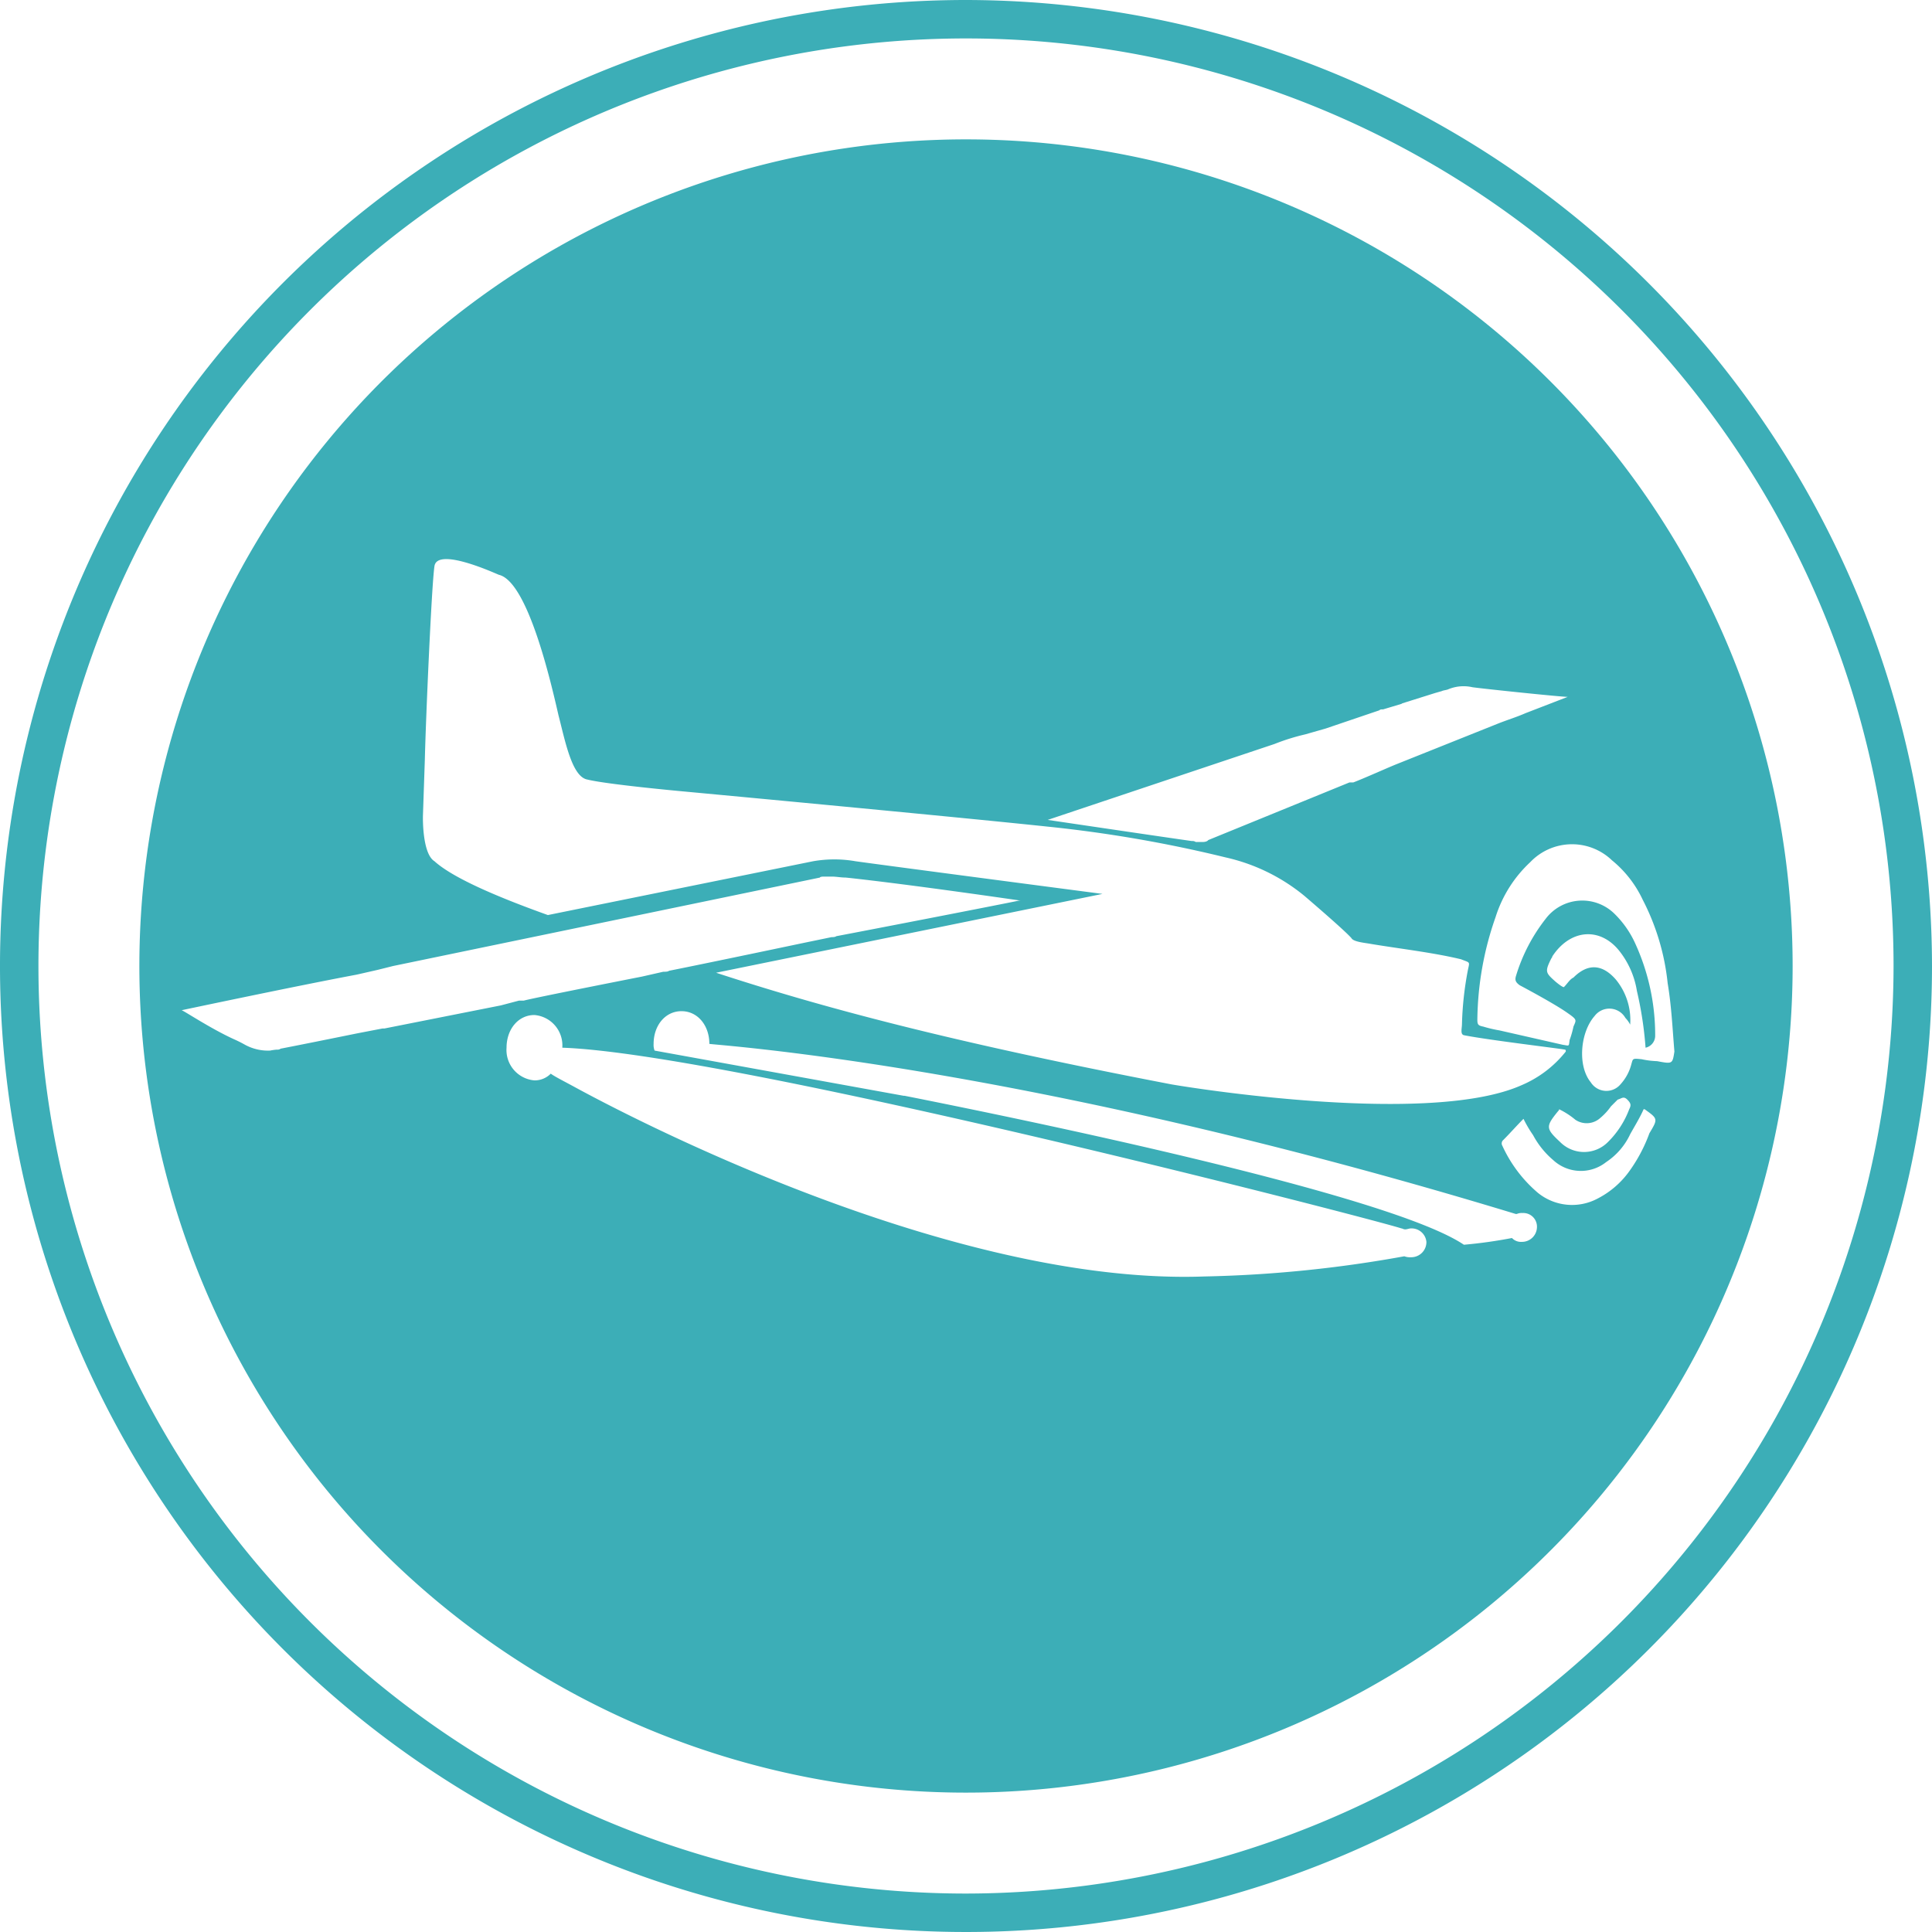
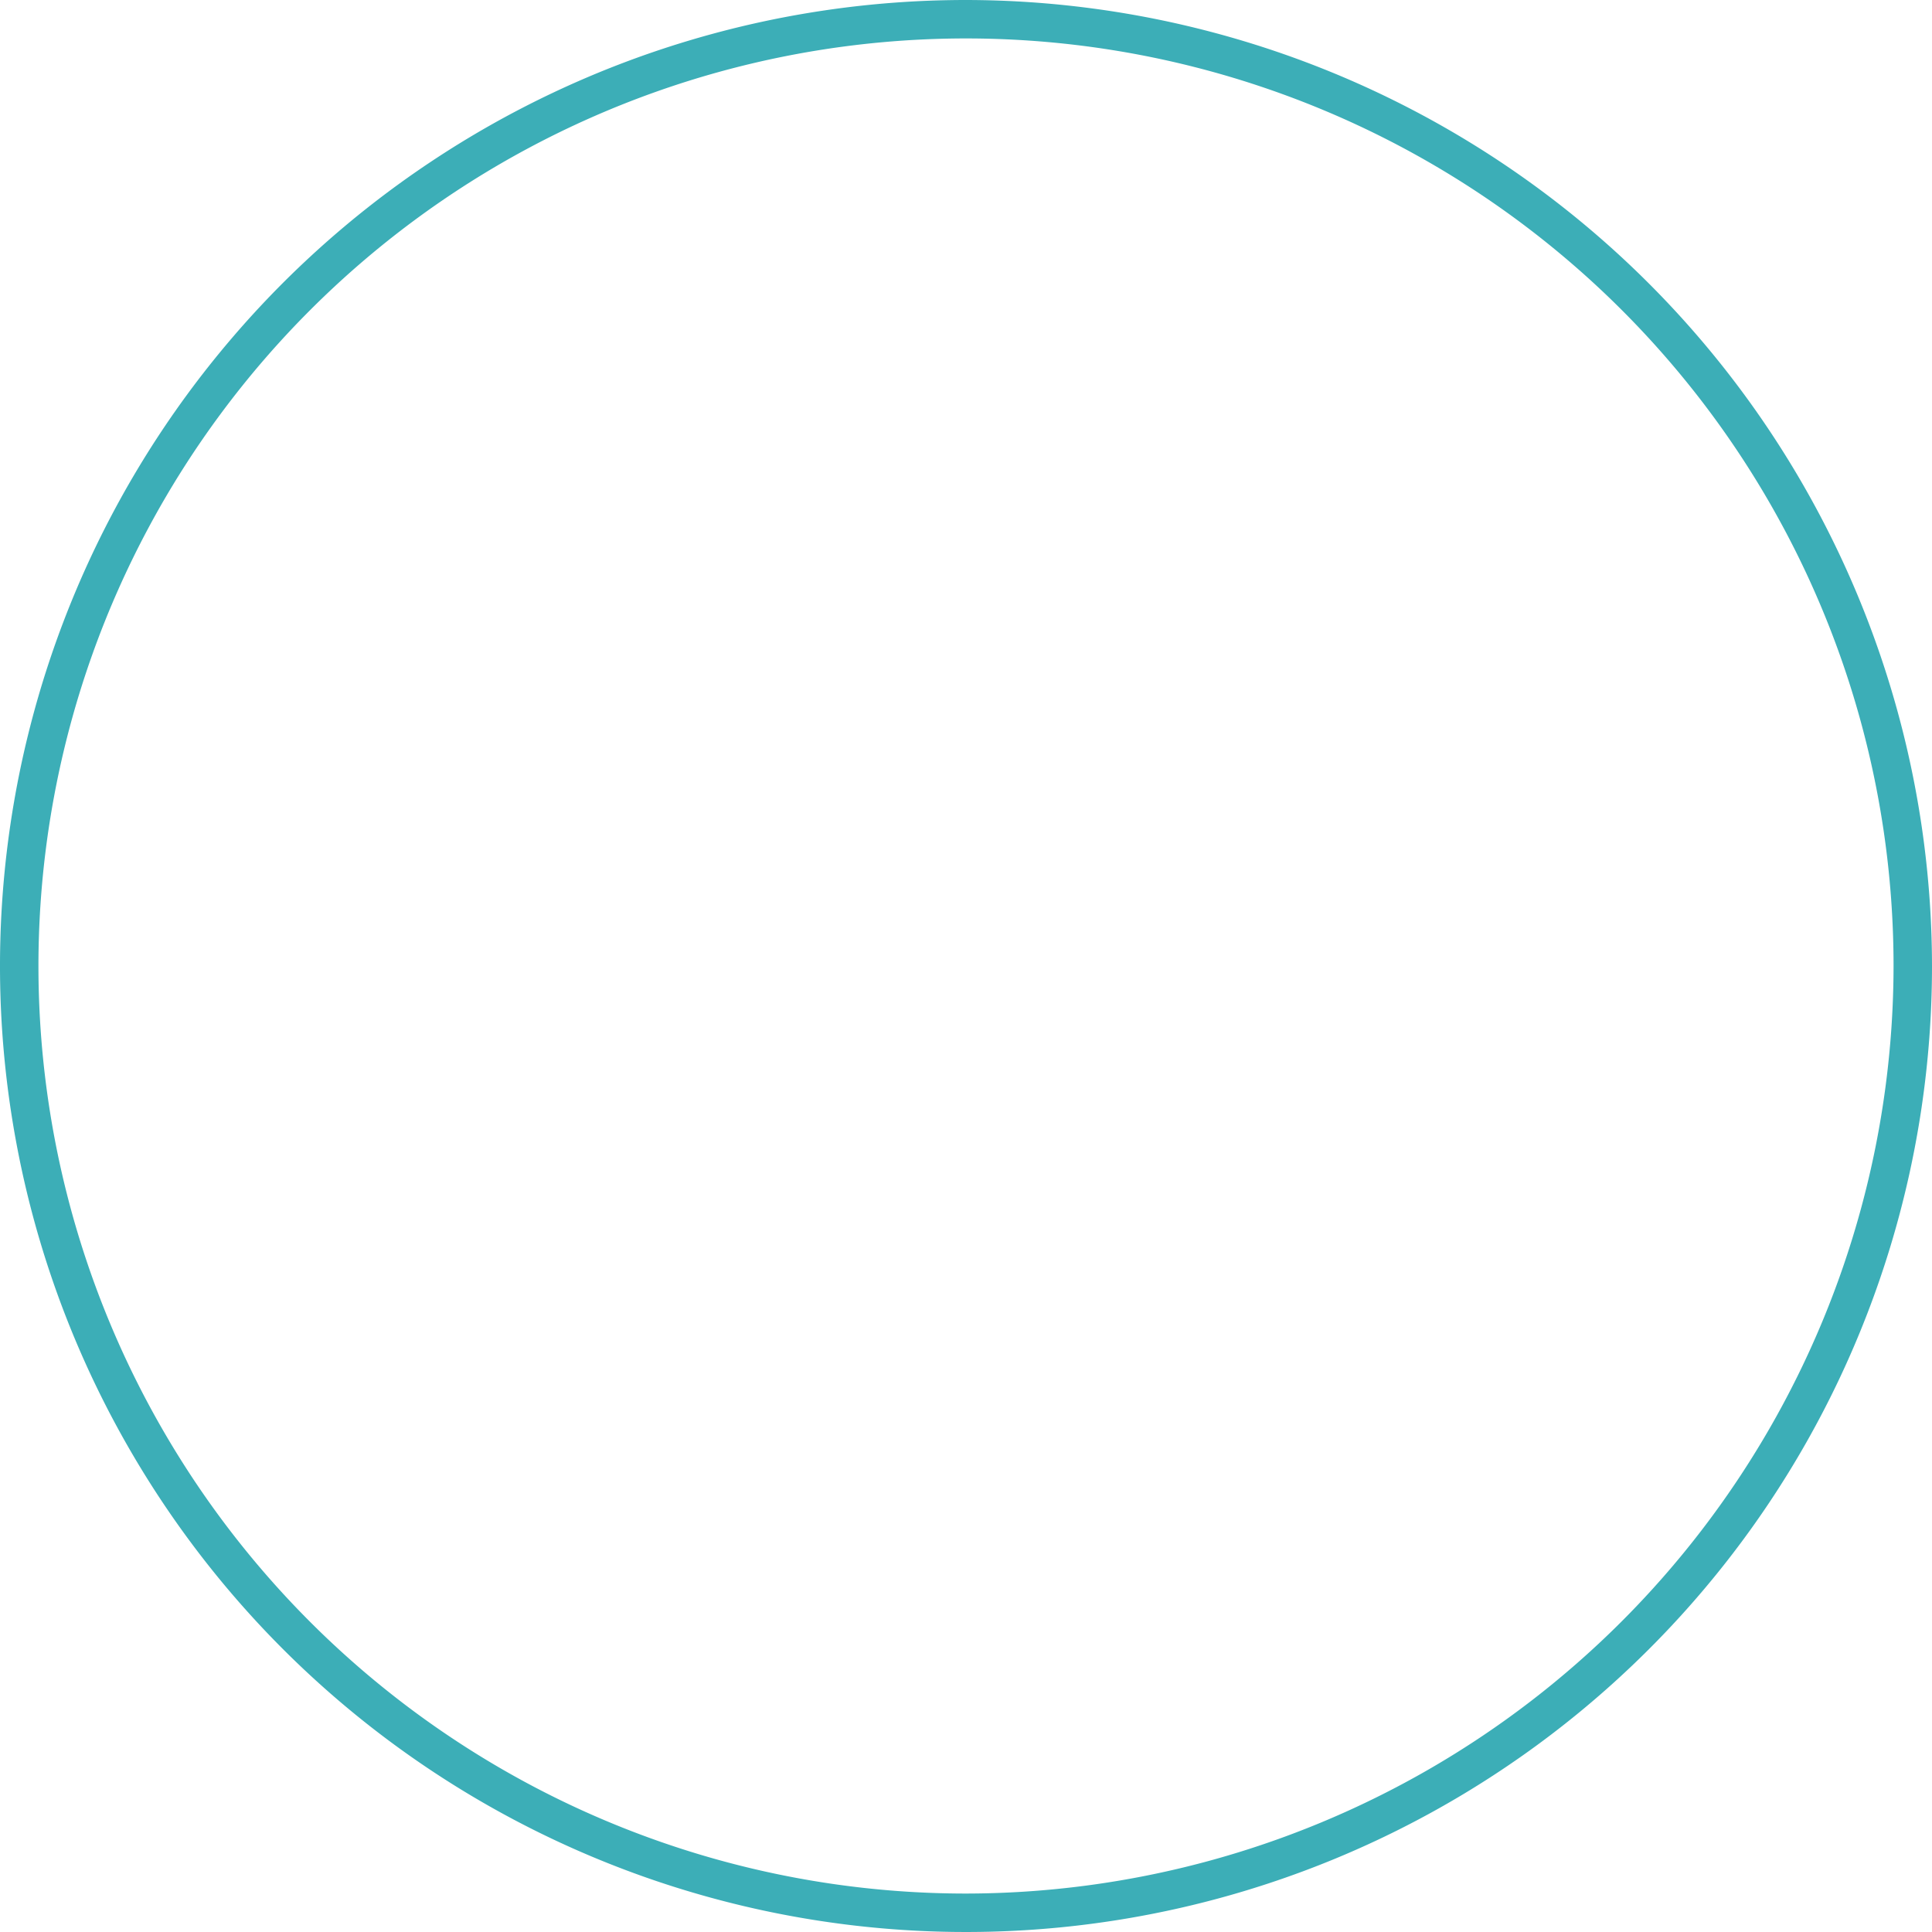
<svg xmlns="http://www.w3.org/2000/svg" id="Layer_1" data-name="Layer 1" viewBox="0 0 201 201">
  <defs>
    <style>.cls-1{fill:none;}.cls-2{fill:#3caeb7;}</style>
  </defs>
  <title>icon_seaplane-blue</title>
-   <path class="cls-1" d="M100.5,4A96.5,96.5,0,1,0,197,100.5,96.62,96.62,0,0,0,100.5,4Zm0,182.4a86,86,0,1,1,86-86A86,86,0,0,1,100.5,186.4Z" />
-   <path class="cls-2" d="M100.5,14.5a86,86,0,1,0,86,86A86,86,0,0,0,100.5,14.5Zm32.1,62.9a22.21,22.21,0,0,1,3.2-1l2.1-.6,5.6-1.9c.1-.1.2-.1.4-.1l2-.6h-.1l3.5-1.1.7-.2c.2-.1.5-.1.7-.2a4.15,4.15,0,0,1,2.5-.2c1.5.2,9.2,1,9.9,1l-4.4,1.7c-.9.4-1.9.7-2.9,1.1h0l-10.5,4.2c-1,.4-3.2,1.4-4.5,1.9h-.4l-14.7,6s-.1.2-.6.2h-.7a.58.58,0,0,0-.4-.1c-1.5-.2-15-2.2-15-2.2ZM44,84.9l.2-5.9c.1-4.2.7-18.1,1-20.1s6.2.7,6.7.9c3,.7,5.4,11.1,6.2,14.6.7,2.7,1.4,6.4,3,6.7,2,.5,9.6,1.2,9.6,1.2S98.6,84.9,109,86a136.4,136.4,0,0,1,18.5,3.2,19.65,19.65,0,0,1,8.2,4c.7.6,4.2,3.6,4.9,4.4.2.4,1.5.5,2,.6,3,.5,6.5.9,9.4,1.6,1,.4.9.2.7,1.2a34.27,34.27,0,0,0-.6,5.5c0,.5-.2,1.1.2,1.2,2.5.5,10.1,1.4,10.5,1.5.1,0,.1.1.1.2a11.69,11.69,0,0,1-4.6,3.5c-10.1,4.5-37.2-.2-36.5-.1-22.9-4.4-36.3-8-47.3-11.6L114.7,93S91.8,90,89,89.6a12.83,12.83,0,0,0-4.4,0L57,95.2c-3.9-1.4-9.6-3.6-11.8-5.6C43.9,88.8,44,84.9,44,84.9Zm119.9,31.6a2.11,2.11,0,0,0,2.6-.2,6.28,6.28,0,0,0,1.1-1.2l.7-.7c.4-.1.6-.4,1,0s.4.6.2,1a9.49,9.49,0,0,1-2.2,3.4,3.5,3.5,0,0,1-5,0c-1.5-1.4-1.5-1.6-.2-3.2.1-.1.1-.1.1-.2A8.16,8.16,0,0,1,163.9,116.5ZM40,107h-.2l-2.6.5s-5.4,1.1-8,1.6a.58.58,0,0,1-.4.1,5.64,5.64,0,0,0-.7.1,5,5,0,0,1-2.6-.6,13.39,13.39,0,0,0-1.2-.6c-2.4-1.1-5.1-2.9-5.4-3,0,0,11.8-2.5,18.2-3.7l2.2-.5,1.6-.4,44.4-9.2s0-.1.4-.1h.9c.4,0,.9.1,1.4.1,6.6.7,18.2,2.4,18.2,2.4H106c-1.9.4-15.3,3-19,3.7-.1.1-.4.1-.5.1l-2.9.6s-9.5,2-14,2.9c-.1.1-.4.1-.6.1l-2.2.5s-11.2,2.2-12.3,2.5H54l-1.9.5Zm106.8,23.8a1.7,1.7,0,0,1-.7-.1,130.45,130.45,0,0,1-20.8,2.1c-24.9.9-56.5-14.8-65.5-19.7-1.1-.6-2.1-1.1-2.5-1.4a2.34,2.34,0,0,1-1.7.7,3.17,3.17,0,0,1-2.9-3.4c0-1.9,1.2-3.4,2.9-3.4a3.17,3.17,0,0,1,2.9,3.4c17.6.6,83.9,17.7,87.3,18.8.1,0,.2.1.4.1s.4-.1.6-.1a1.55,1.55,0,0,1,1.6,1.4A1.58,1.58,0,0,1,146.8,130.8Zm11.5-1.6a1.28,1.28,0,0,1-1-.4,49.51,49.51,0,0,1-5,.7c-7.7-5.2-45.6-13-58.2-15.5H94l-25.9-4.7a1.7,1.7,0,0,1-.1-.7c0-1.9,1.2-3.4,2.9-3.4s2.9,1.5,2.9,3.4c0,.1,32.3,2,83.9,17.7h.1a1.27,1.27,0,0,1,.6-.1,1.42,1.42,0,0,1,1.5,1.5A1.56,1.56,0,0,1,158.3,129.2Zm13.3-11.3a16.23,16.23,0,0,1-2.2,4.1,9.25,9.25,0,0,1-3.2,2.7,5.64,5.64,0,0,1-6.2-.6,14.11,14.11,0,0,1-3.7-4.9.47.47,0,0,1,.1-.6c.7-.7,1.4-1.5,2.1-2.2a12.75,12.75,0,0,0,1,1.7,8.9,8.9,0,0,0,2.1,2.6,4.23,4.23,0,0,0,5.5.2,7.06,7.06,0,0,0,2.5-2.9c.5-.9,1-1.7,1.4-2.6h.1C172.5,116.4,172.5,116.4,171.6,117.9Zm.8-7.5a8.75,8.75,0,0,1-1.6-.2c-1-.1-.9-.1-1.1.6a4.9,4.9,0,0,1-1.1,2,1.92,1.92,0,0,1-3.1-.2c-1.4-1.7-1.1-5.2.4-6.9a1.92,1.92,0,0,1,3.2.2,3,3,0,0,1,.5.7,6.65,6.65,0,0,0-1.5-4.7c-1.4-1.6-2.9-1.7-4.4-.2-.4.2-.6.6-1,1-.2,0-.9-.6-.9-.6-1-.9-1.1-1-.4-2.4a.35.35,0,0,0,.1-.2c1.9-2.9,5.1-3.1,7.1-.4a9,9,0,0,1,1.7,4,38.16,38.16,0,0,1,.9,5.9,1.27,1.27,0,0,0,1-1.2,22.87,22.87,0,0,0-2.1-9.7,10.19,10.19,0,0,0-2.1-3,4.77,4.77,0,0,0-7.2.5,18.08,18.08,0,0,0-3.1,6c-.1.4,0,.6.4.9,0,0,3.6,1.9,5,2.9,1,.7.9.7.6,1.4a10.26,10.26,0,0,1-.4,1.4c-.1.7,0,.6-.7.5l-6.6-1.5a13.64,13.64,0,0,1-1.7-.4c-.5-.1-.6-.2-.6-.7a33.06,33.06,0,0,1,1.9-10.7,13.21,13.21,0,0,1,3.6-5.7,6,6,0,0,1,8.5-.2,11.7,11.7,0,0,1,3.2,4.1,24.33,24.33,0,0,1,2.6,8.7c.4,2.4.5,4.7.7,7.1C174,110.7,174,110.7,172.4,110.4Z" />
  <path class="cls-2" d="M100.5,0A100.5,100.5,0,1,0,201,100.5,100.63,100.63,0,0,0,100.5,0Zm0,197A96.5,96.5,0,1,1,197,100.5,96.62,96.62,0,0,1,100.5,197Z" />
</svg>